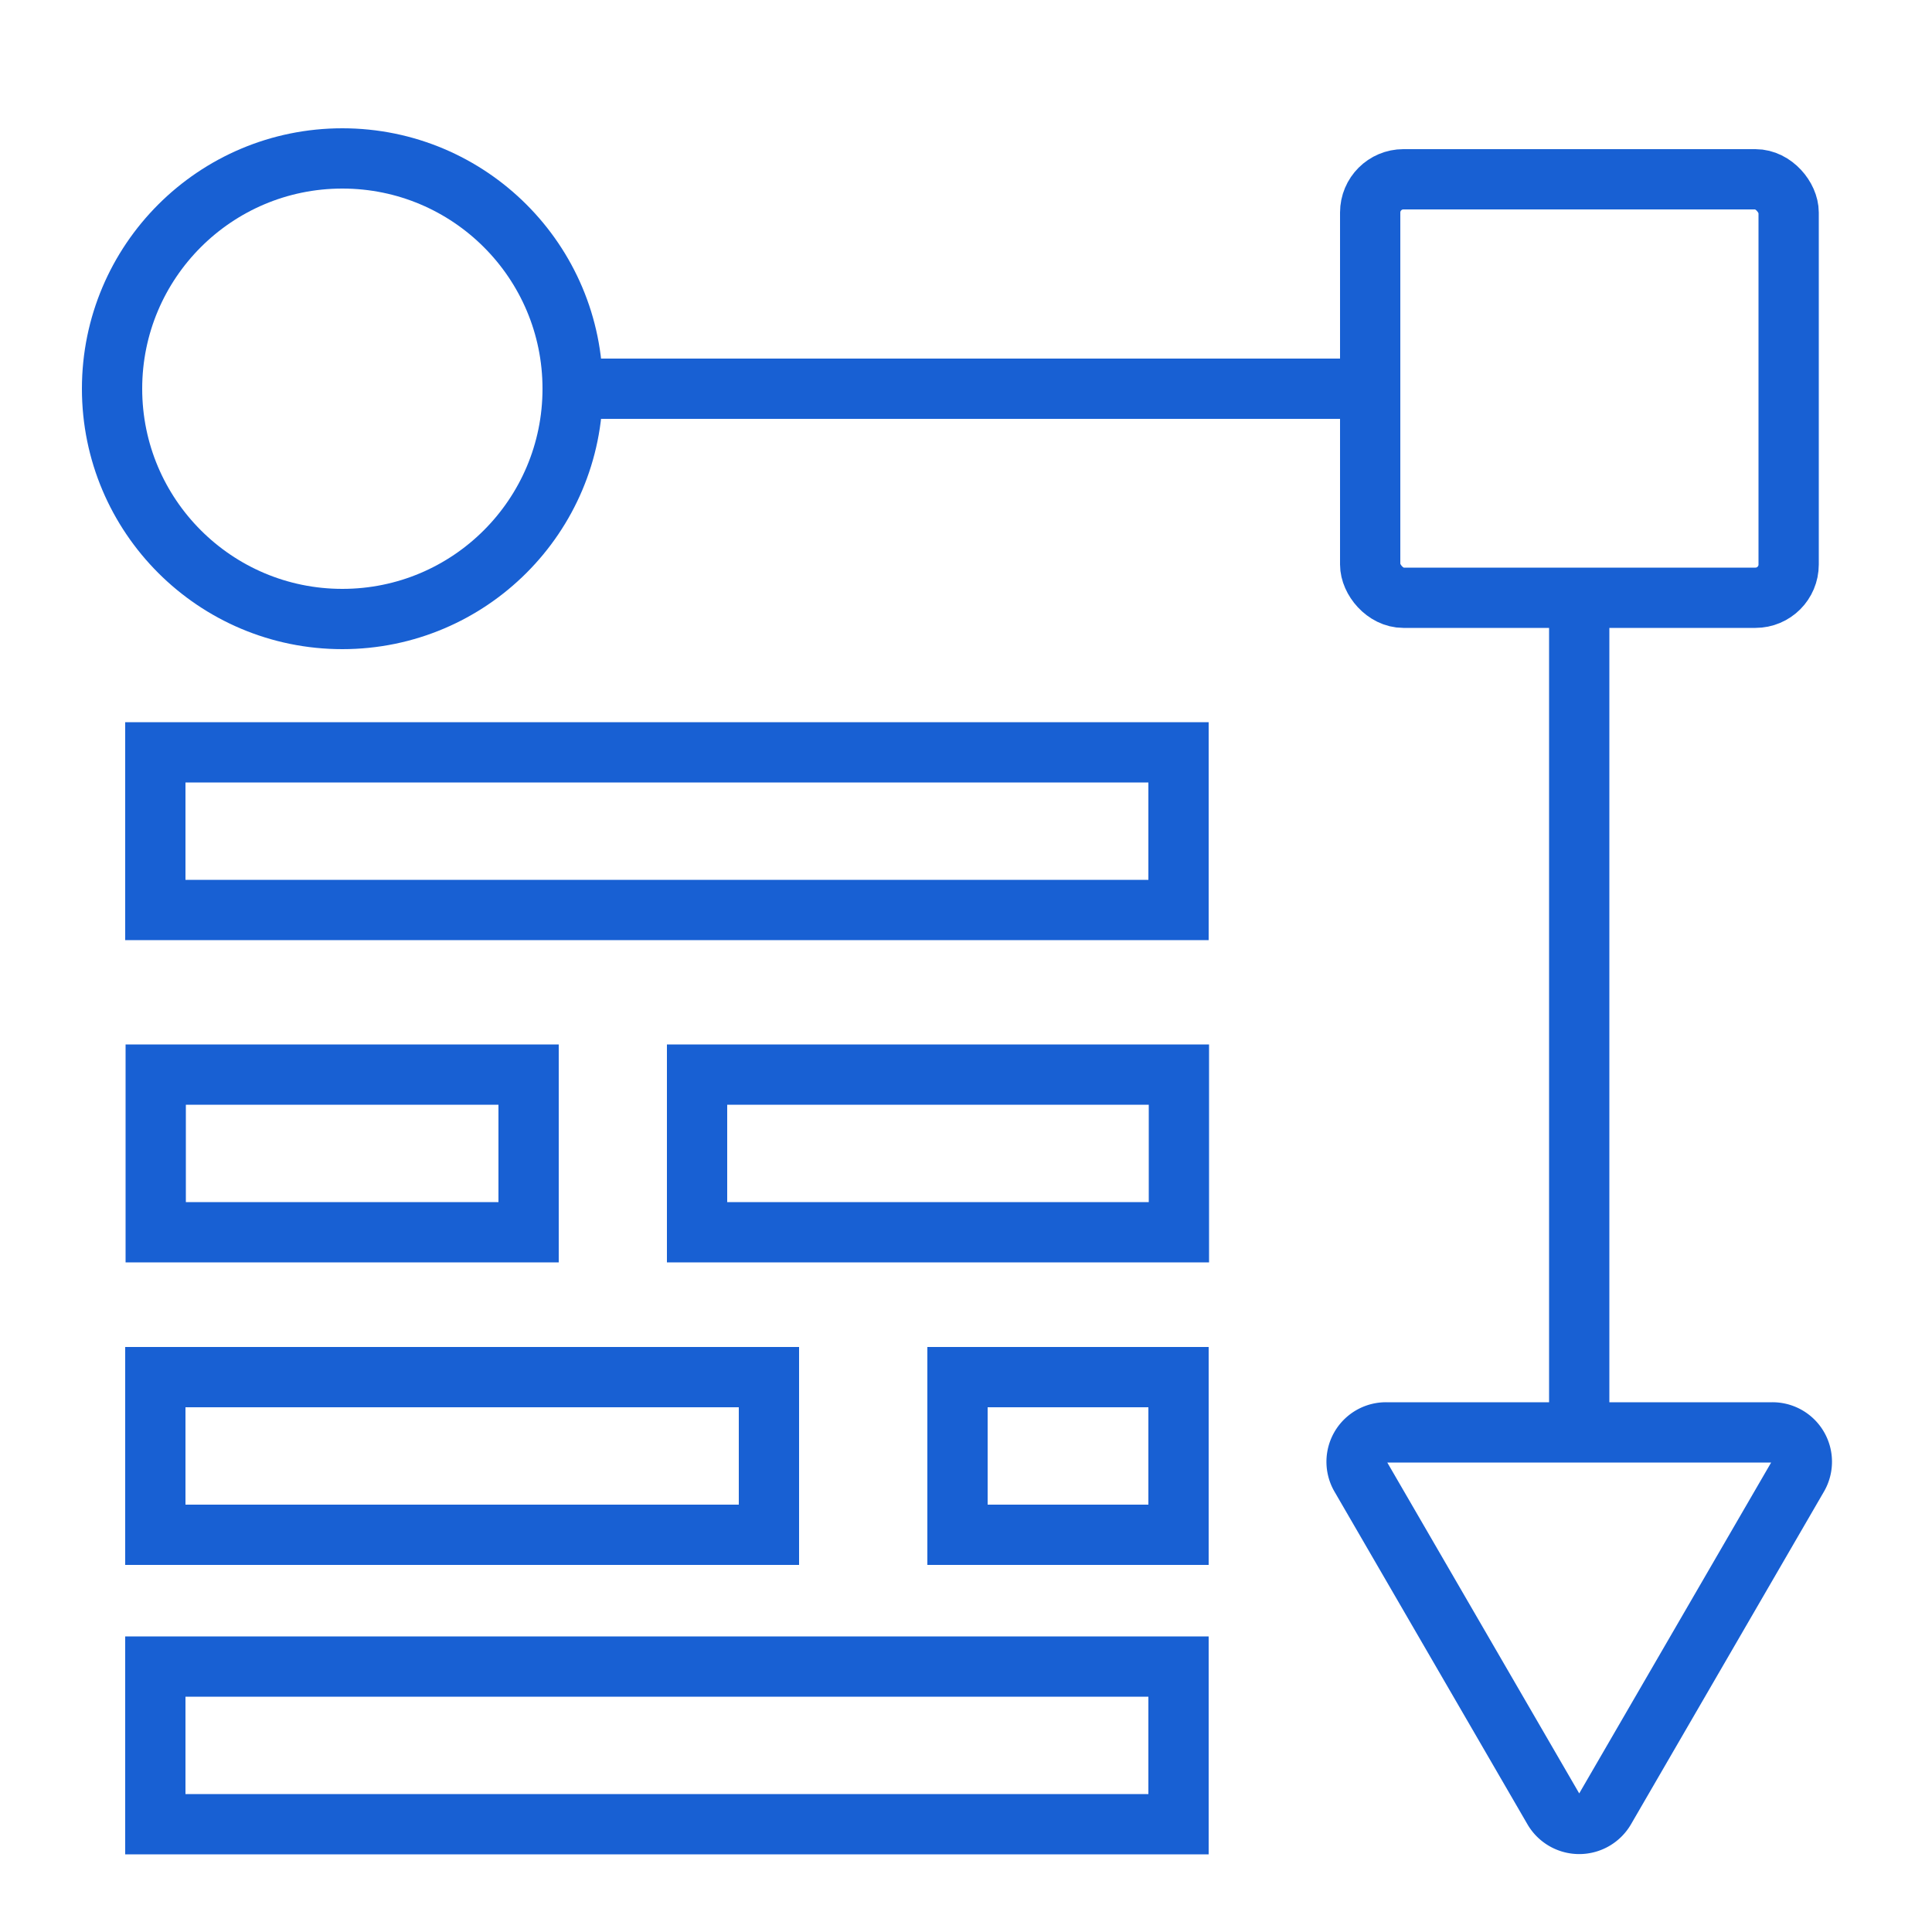
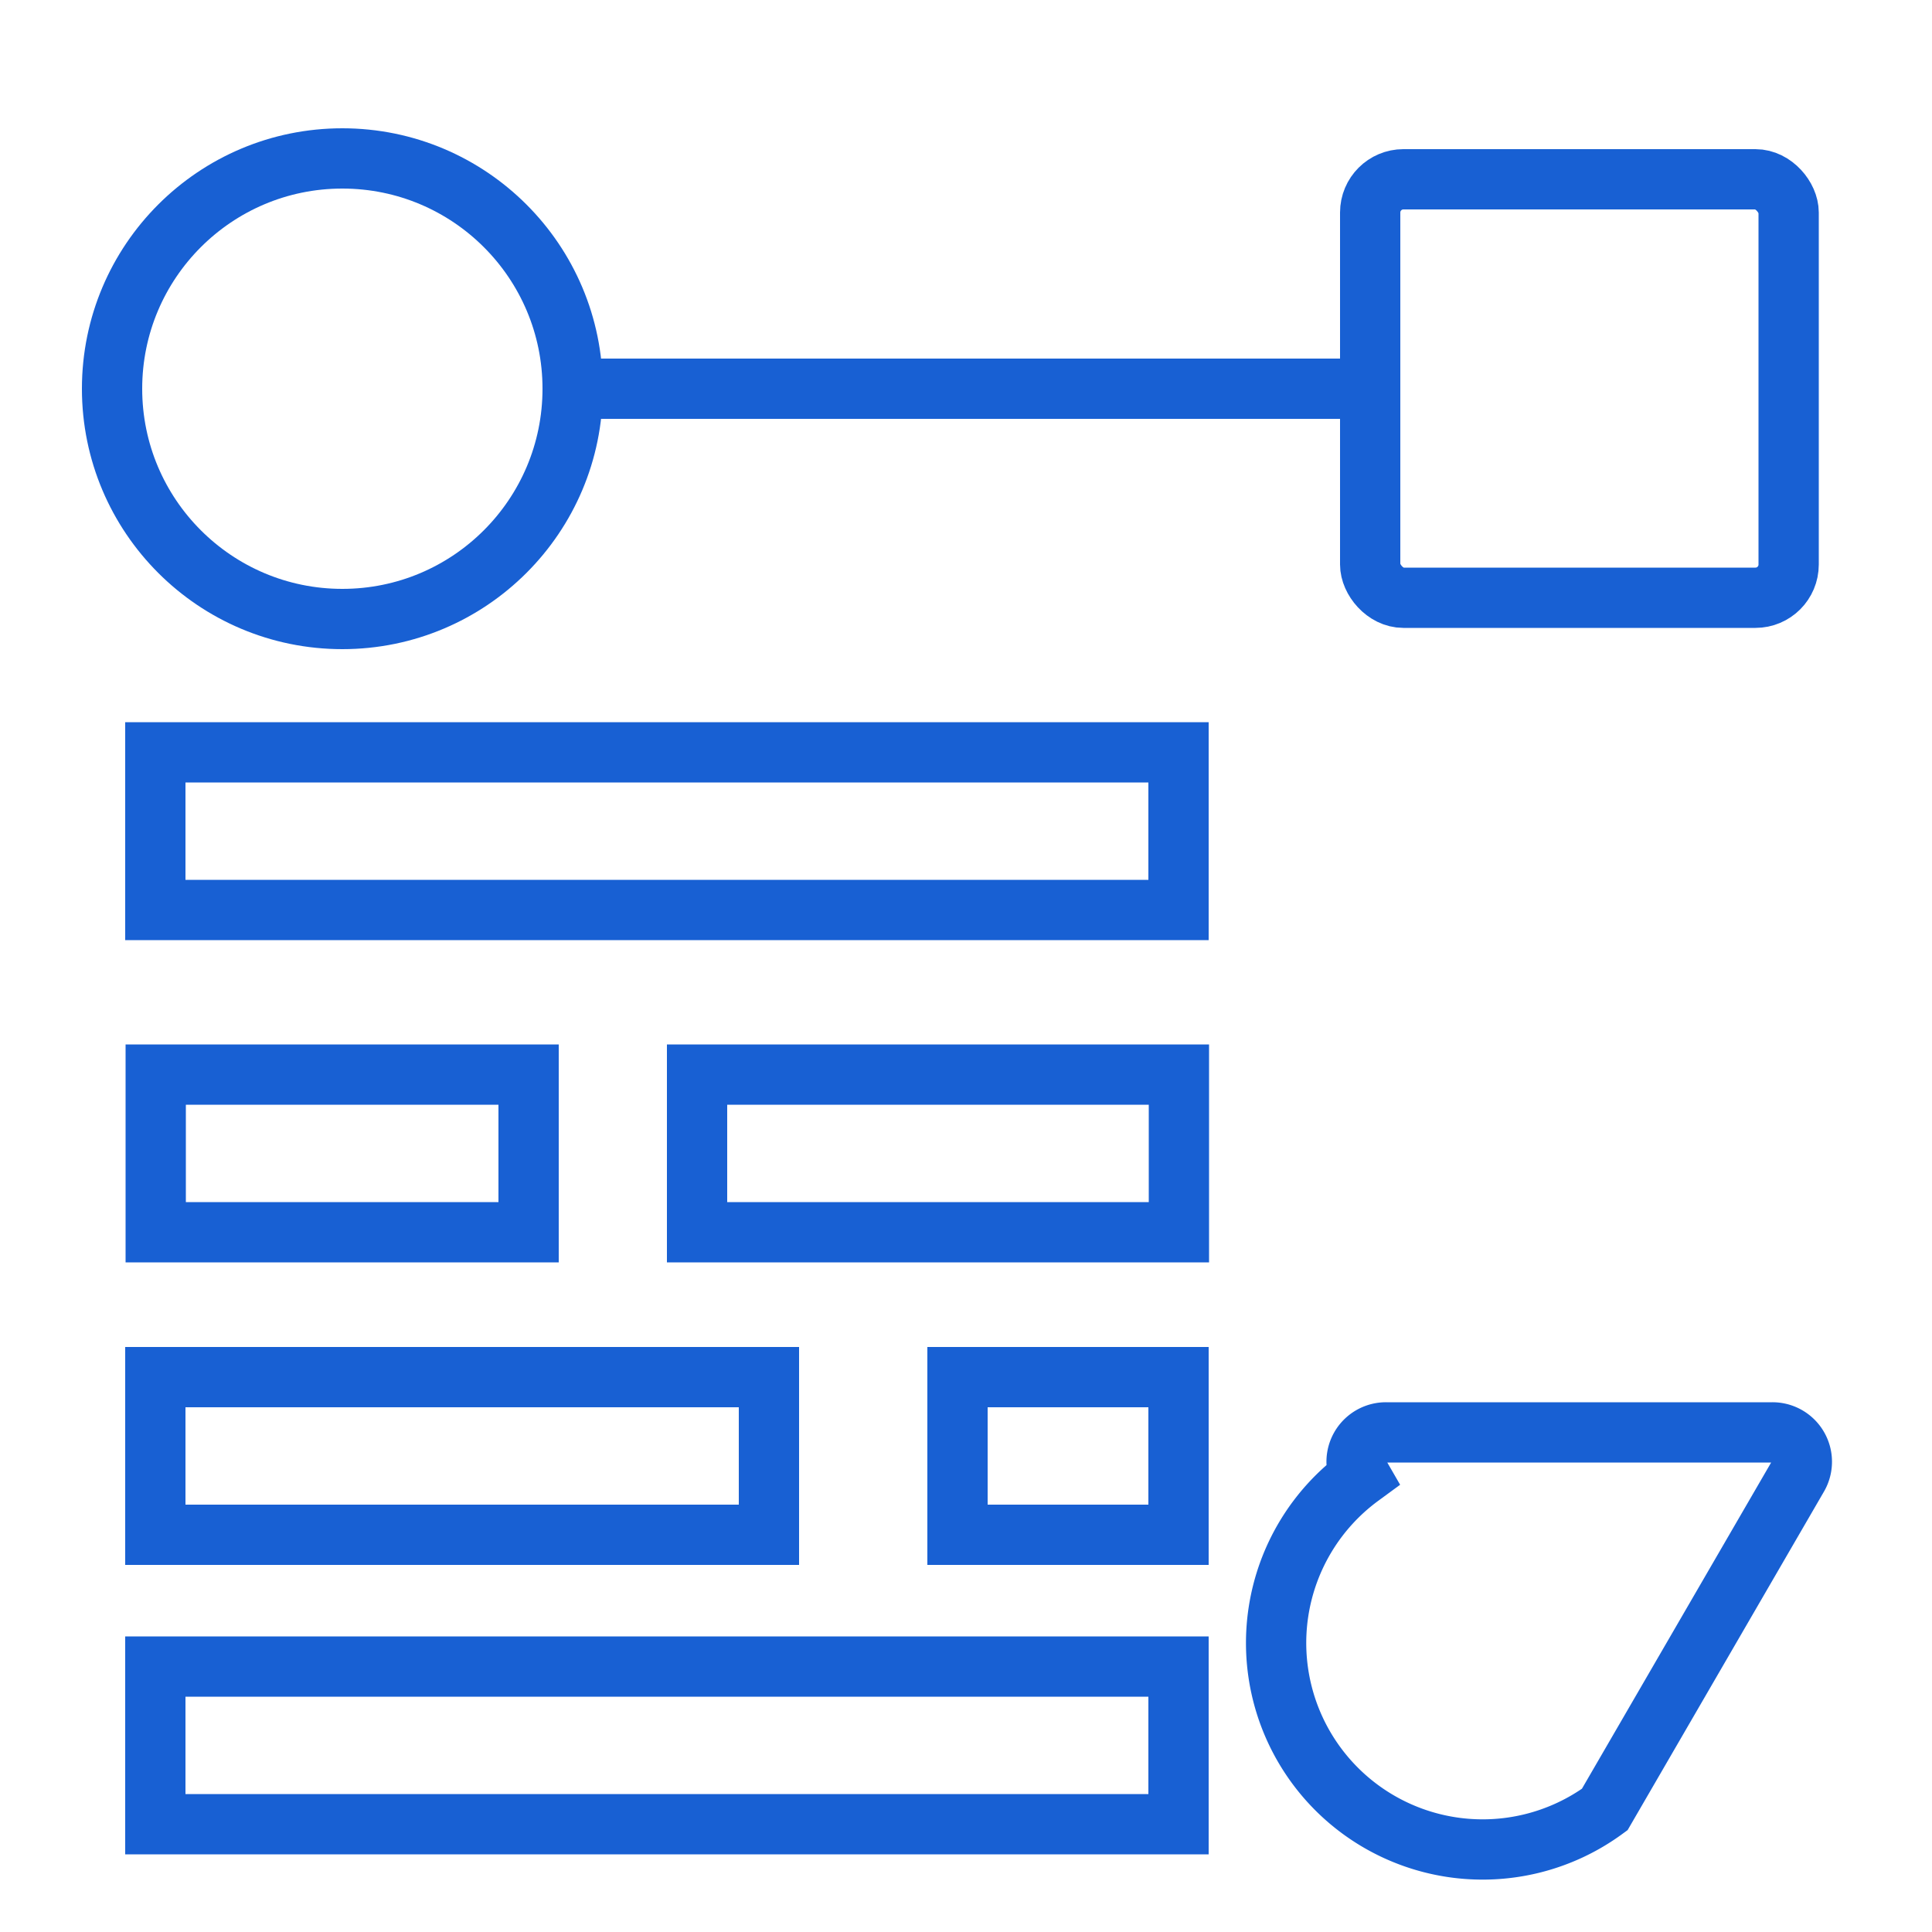
<svg xmlns="http://www.w3.org/2000/svg" id="Layer_1" data-name="Layer 1" viewBox="0 0 50 50">
  <defs>
    <style>.cls-1{fill:none;stroke:#1860d3;stroke-miterlimit:10;stroke-width:1.56px;}</style>
  </defs>
  <rect class="cls-1" x="35.45" y="4.64" width="10.83" height="10.83" rx="0.86" transform="translate(81.74 20.11) rotate(-180)" />
-   <path class="cls-1" d="M41.53,46.83l5-8.62a.76.76,0,0,0-.66-1.14h-10a.76.76,0,0,0-.66,1.14l5,8.62A.77.77,0,0,0,41.53,46.83Z" />
+   <path class="cls-1" d="M41.53,46.83l5-8.62a.76.76,0,0,0-.66-1.14h-10a.76.76,0,0,0-.66,1.14A.77.77,0,0,0,41.53,46.83Z" />
  <circle class="cls-1" cx="8.86" cy="10.06" r="5.96" />
-   <line class="cls-1" x1="40.87" y1="37.07" x2="40.87" y2="15.47" />
  <line class="cls-1" x1="35.45" y1="10.06" x2="14.81" y2="10.06" />
  <rect class="cls-1" x="4.03" y="43.12" width="26.48" height="4.08" transform="translate(34.53 90.33) rotate(-180)" />
  <rect class="cls-1" x="4.03" y="19.46" width="26.48" height="4.08" transform="translate(34.53 43.01) rotate(-180)" />
  <rect class="cls-1" x="4.03" y="27.8" width="9.65" height="4.08" transform="translate(17.71 59.69) rotate(-180)" />
  <rect class="cls-1" x="4.03" y="35.63" width="15.88" height="4.08" transform="translate(23.93 75.35) rotate(-180)" />
  <rect class="cls-1" x="18.03" y="27.8" width="12.47" height="4.08" transform="translate(48.54 59.69) rotate(-180)" />
  <rect class="cls-1" x="24.79" y="35.63" width="5.72" height="4.08" transform="translate(55.29 75.35) rotate(-180)" />
</svg>